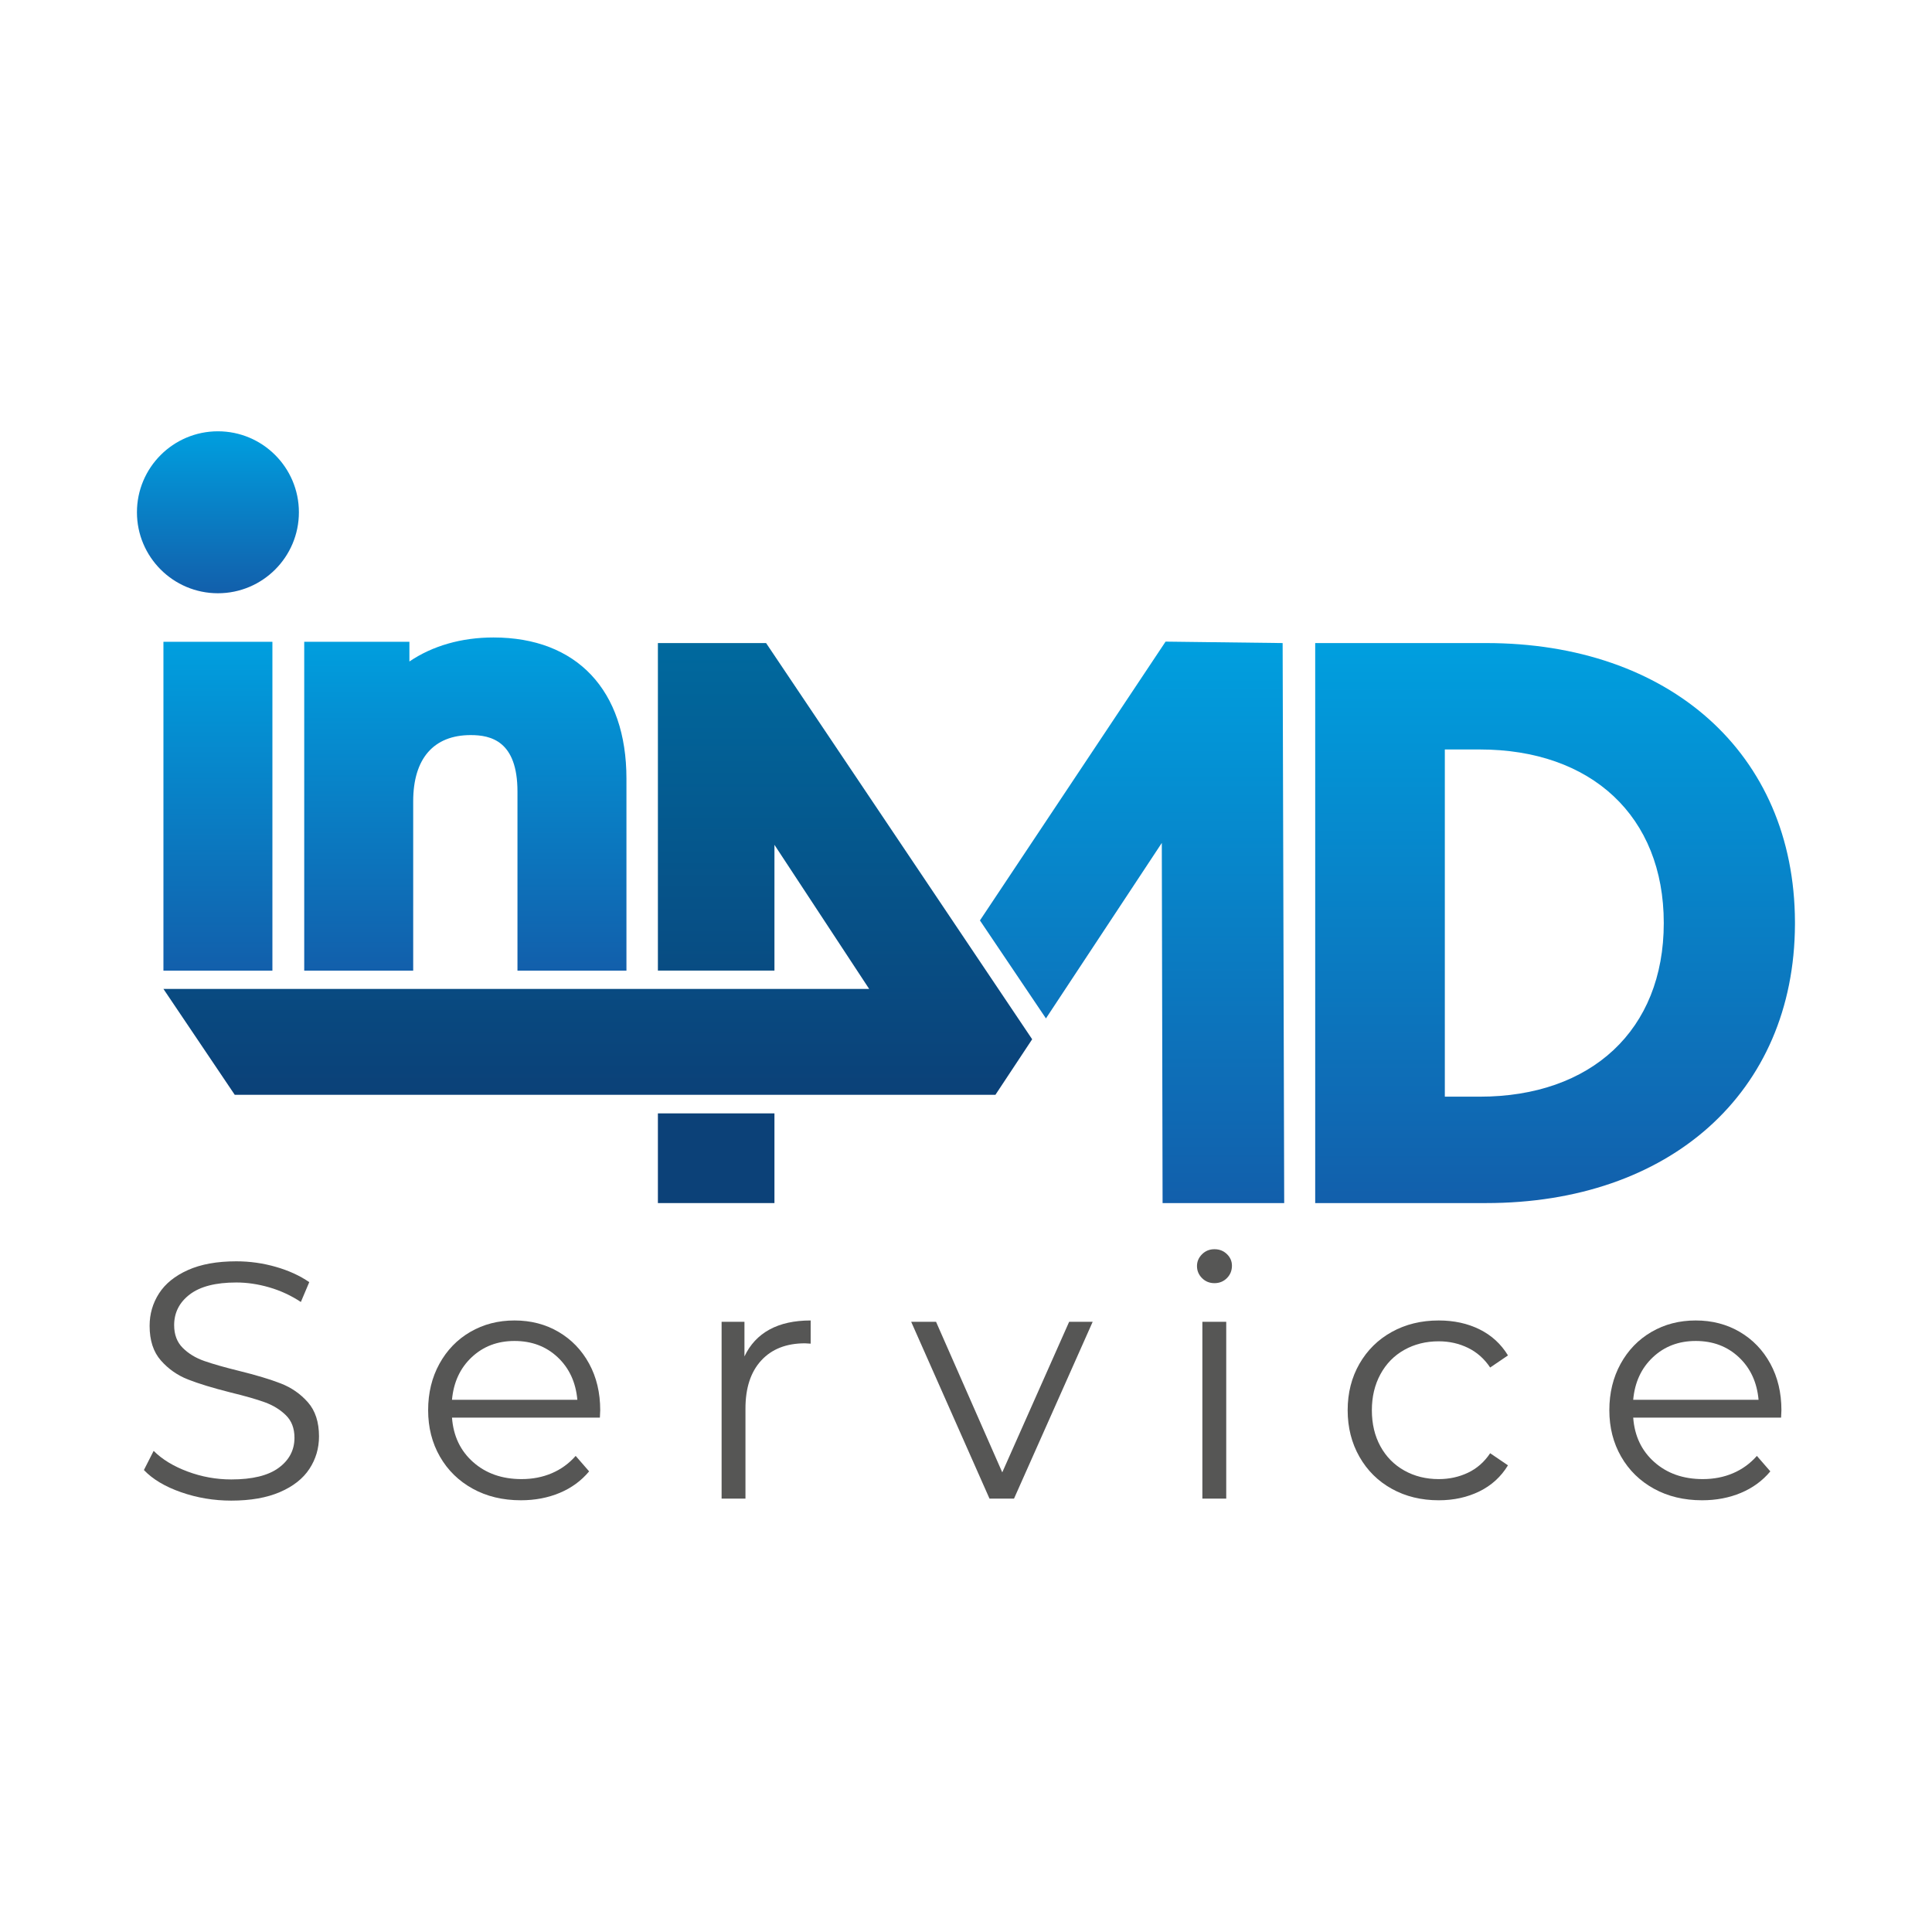
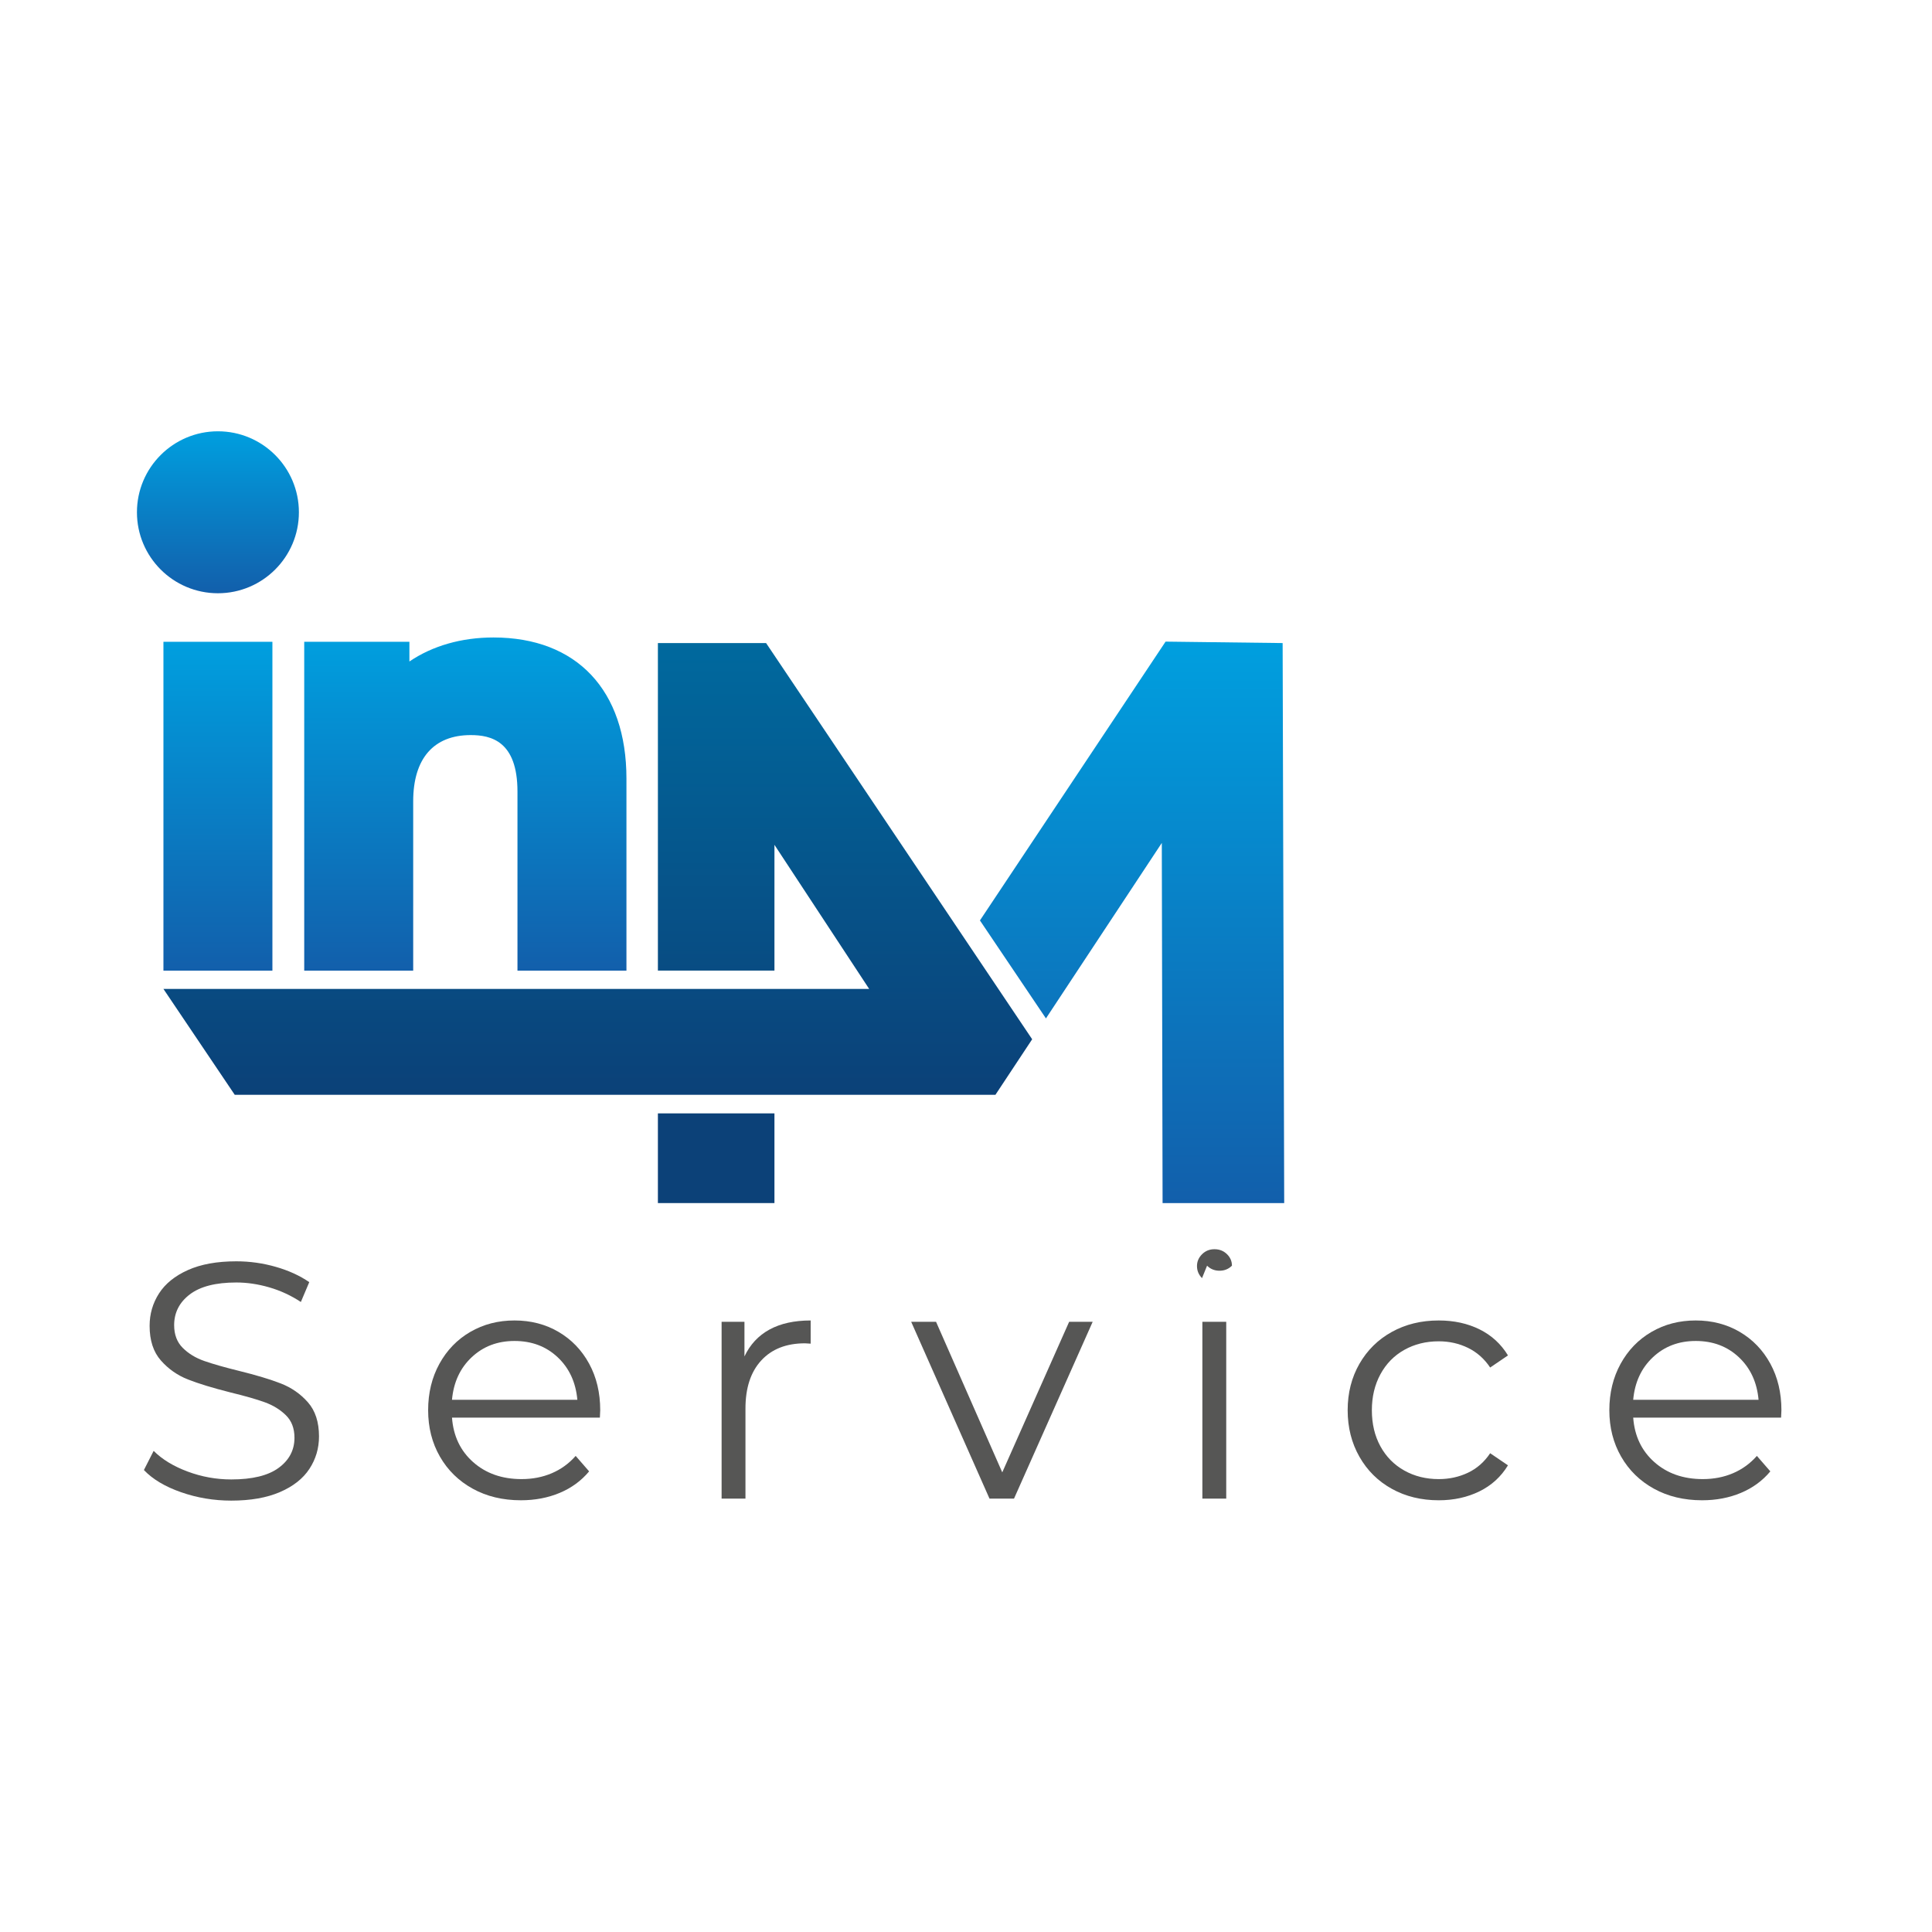
<svg xmlns="http://www.w3.org/2000/svg" xmlns:ns1="http://www.serif.com/" width="100%" height="100%" viewBox="0 0 7242 7242" version="1.1" xml:space="preserve" style="fill-rule:evenodd;clip-rule:evenodd;stroke-linejoin:round;stroke-miterlimit:2;">
  <rect id="Doppelpfeil-Links" ns1:id="Doppelpfeil Links" x="0" y="0" width="7233.79" height="7233.79" style="fill:none;" />
-   <path d="M4929.96,2410.49l0,2099.17l640.979,0c684.955,0 1155.1,-411.811 1157.39,-1044.89l-0,-9.395c-2.29,-633.067 -472.438,-1044.89 -1157.39,-1044.89l-640.979,0Zm485.902,398.864l131.163,-0c416.797,-0 689.543,248.932 689.543,650.722c0,401.919 -272.746,650.731 -689.543,650.731l-131.163,0l-0,-1301.45Z" style="fill:url(#_Linear1);fill-rule:nonzero;" />
  <rect x="2466.1" y="4173.44" width="436.879" height="336.228" style="fill:#0c4178;" />
  <path d="M1534.64,2479.55l-0,-73.802l-394.266,-0l-0,1232.65l408.467,0l-0,-634.839c-0,-160.003 76.598,-248.125 215.673,-248.125c75.215,-0 175.19,21.943 175.19,211.623l-0,671.341l408.497,0l0,-719.985c0,-331.153 -186.345,-528.853 -498.451,-528.853c-120.196,-0 -228.799,31.437 -315.11,89.993Z" style="fill:url(#_Linear2);fill-rule:nonzero;" />
  <rect x="612.629" y="2405.75" width="408.477" height="1232.65" style="fill:url(#_Linear3);" />
  <path d="M3673.24,3450.23l247.429,367.228l434.282,-657.737l2.926,1349.94l455.877,0l-5.862,-2099.17l-438.79,-5.424l-695.862,1045.17Z" style="fill:url(#_Linear4);fill-rule:nonzero;" />
  <path d="M678.619,5593.47c-60.059,-20.978 -106.463,-48.704 -139.205,-83.147l36.533,-71.811c31.905,31.925 74.319,57.75 127.243,77.474c52.903,19.744 107.498,29.606 163.765,29.606c78.937,0 138.159,-14.489 177.637,-43.459c39.469,-28.979 59.223,-66.557 59.223,-112.753c-0,-35.278 -10.718,-63.402 -32.134,-84.4c-21.416,-20.998 -47.679,-37.18 -78.738,-48.514c-31.079,-11.335 -74.329,-23.715 -129.76,-37.16c-66.358,-16.799 -119.261,-32.96 -158.74,-48.505c-39.488,-15.534 -73.284,-39.249 -101.417,-71.184c-28.144,-31.905 -42.205,-75.155 -42.205,-129.76c-0,-44.504 11.762,-85.038 35.278,-121.57c23.506,-36.533 59.621,-65.701 108.344,-87.555c48.694,-21.834 109.171,-32.761 181.41,-32.761c50.405,-0 99.736,6.936 148.031,20.789c48.296,13.862 90.083,32.97 125.352,57.321l-31.487,74.33c-36.971,-24.352 -76.439,-42.613 -118.435,-54.804c-41.996,-12.161 -83.137,-18.262 -123.461,-18.262c-77.275,0 -135.423,14.918 -174.483,44.723c-39.051,29.826 -58.576,68.239 -58.576,115.271c0,35.279 10.698,63.621 32.124,85.037c21.416,21.416 48.286,37.797 80.629,49.132c32.313,11.345 75.792,23.744 130.387,37.169c64.666,15.963 116.952,31.706 156.859,47.241c39.866,15.554 73.692,39.06 101.407,70.548c27.716,31.497 41.579,74.13 41.579,127.869c-0,44.534 -11.972,85.047 -35.916,121.58c-23.934,36.532 -60.676,65.512 -110.235,86.928c-49.569,21.416 -110.444,32.124 -182.673,32.124c-65.502,-0 -128.298,-10.499 -188.336,-31.497Z" style="fill:#565655;fill-rule:nonzero;" />
  <path d="M1767.96,5087.65c-43.27,40.742 -67.83,93.854 -73.692,159.366l469.899,0c-5.871,-65.512 -30.442,-118.624 -73.692,-159.366c-43.26,-40.732 -97.218,-61.104 -161.884,-61.104c-63.83,0 -117.38,20.372 -160.631,61.104Zm480.628,226.142l-554.32,0c5.036,68.876 31.497,124.516 79.365,166.92c47.878,42.424 108.344,63.621 181.419,63.621c41.141,0 78.927,-7.344 113.37,-22.043c34.433,-14.688 64.258,-36.323 89.456,-64.885l50.395,57.959c-29.417,35.269 -66.139,62.158 -110.235,80.629c-44.096,18.48 -92.6,27.705 -145.513,27.705c-68.03,0 -128.308,-14.48 -180.783,-43.459c-52.505,-28.979 -93.446,-69.075 -122.834,-120.316c-29.407,-51.211 -44.096,-109.17 -44.096,-173.856c0,-64.666 14.062,-122.615 42.215,-173.856c28.124,-51.212 66.766,-91.118 115.898,-119.679c49.131,-28.542 104.343,-42.833 165.666,-42.833c61.302,0 116.315,14.291 165.039,42.833c48.693,28.561 86.928,68.248 114.643,119.052c27.706,50.823 41.569,108.971 41.569,174.483l-1.254,27.725Z" style="fill:#565655;fill-rule:nonzero;" />
  <path d="M2884.4,4983.73c41.578,-22.69 93.008,-34.025 154.331,-34.025l-0,86.929l-21.426,-1.264c-69.712,-0 -124.307,21.416 -163.776,64.248c-39.478,42.842 -59.212,102.89 -59.212,180.155l-0,337.632l-89.436,-0l-0,-662.664l85.654,-0l0,129.76c20.998,-44.504 52.286,-78.111 93.865,-100.771Z" style="fill:#565655;fill-rule:nonzero;" />
  <path d="M4095.82,4954.74l-294.799,662.664l-91.964,-0l-293.535,-662.664l93.217,-0l248.186,564.391l250.703,-564.391l88.192,-0Z" style="fill:#565655;fill-rule:nonzero;" />
-   <path d="M4507.03,4954.74l89.436,-0l-0,662.664l-89.436,-0l0,-662.664Zm-1.264,-163.775c-12.599,-12.599 -18.908,-27.716 -18.908,-45.35c-0,-16.798 6.309,-31.497 18.908,-44.096c12.589,-12.599 28.123,-18.898 46.604,-18.898c18.47,-0 34.015,6.1 46.624,18.271c12.598,12.181 18.888,26.671 18.888,43.459c-0,18.49 -6.29,34.015 -18.888,46.614c-12.609,12.599 -28.154,18.898 -46.624,18.898c-18.481,0 -34.015,-6.299 -46.604,-18.898Z" style="fill:#565655;fill-rule:nonzero;" />
+   <path d="M4507.03,4954.74l89.436,-0l-0,662.664l-89.436,-0l0,-662.664Zm-1.264,-163.775c-12.599,-12.599 -18.908,-27.716 -18.908,-45.35c-0,-16.798 6.309,-31.497 18.908,-44.096c12.589,-12.599 28.123,-18.898 46.604,-18.898c18.47,-0 34.015,6.1 46.624,18.271c12.598,12.181 18.888,26.671 18.888,43.459c-12.609,12.599 -28.154,18.898 -46.624,18.898c-18.481,0 -34.015,-6.299 -46.604,-18.898Z" style="fill:#565655;fill-rule:nonzero;" />
  <path d="M5217.31,5580.87c-51.649,-28.542 -92.192,-68.657 -121.58,-120.306c-29.407,-51.659 -44.086,-109.807 -44.086,-174.493c0,-64.666 14.679,-122.615 44.086,-173.856c29.388,-51.212 69.931,-91.118 121.58,-119.679c51.64,-28.542 110.225,-42.833 175.737,-42.833c57.103,0 108.125,11.136 153.068,33.388c44.931,22.262 80.419,54.794 106.453,97.636l-66.766,45.35c-21.844,-32.751 -49.56,-57.321 -83.147,-73.702c-33.597,-16.37 -70.139,-24.561 -109.608,-24.561c-47.867,0 -90.928,10.708 -129.123,32.124c-38.234,21.416 -68.03,51.869 -89.456,91.337c-21.416,39.488 -32.114,84.4 -32.114,134.796c0,51.241 10.698,96.382 32.114,135.432c21.426,39.061 51.222,69.294 89.456,90.71c38.195,21.416 81.256,32.124 129.123,32.124c39.469,0 76.011,-7.971 109.608,-23.934c33.587,-15.952 61.303,-40.314 83.147,-73.075l66.766,45.36c-26.034,42.832 -61.731,75.384 -107.071,97.636c-45.359,22.262 -96.193,33.378 -152.45,33.378c-65.512,0 -124.097,-14.271 -175.737,-42.832Z" style="fill:#565655;fill-rule:nonzero;" />
  <path d="M6195.66,5087.65c-43.27,40.742 -67.831,93.854 -73.693,159.366l469.9,0c-5.872,-65.512 -30.443,-118.624 -73.693,-159.366c-43.26,-40.732 -97.218,-61.104 -161.884,-61.104c-63.83,0 -117.38,20.372 -160.63,61.104Zm480.627,226.142l-554.32,0c5.036,68.876 31.497,124.516 79.365,166.92c47.878,42.424 108.344,63.621 181.42,63.621c41.14,0 78.926,-7.344 113.369,-22.043c34.433,-14.688 64.259,-36.323 89.456,-64.885l50.396,57.959c-29.417,35.269 -66.139,62.158 -110.235,80.629c-44.096,18.48 -92.601,27.705 -145.514,27.705c-68.03,0 -128.307,-14.48 -180.783,-43.459c-52.505,-28.979 -93.446,-69.075 -122.833,-120.316c-29.408,-51.211 -44.096,-109.17 -44.096,-173.856c-0,-64.666 14.061,-122.615 42.215,-173.856c28.123,-51.212 66.765,-91.118 115.897,-119.679c49.132,-28.542 104.343,-42.833 165.666,-42.833c61.303,0 116.316,14.291 165.039,42.833c48.694,28.561 86.928,68.248 114.644,119.052c27.705,50.823 41.568,108.971 41.568,174.483l-1.254,27.725Z" style="fill:#565655;fill-rule:nonzero;" />
  <path d="M2466.09,2410.49l-0,1227.67l436.889,0l0,-471.352l355.107,540.208l-2645.42,0l267.213,396.725l2851.47,-0l137.672,-208.09l-997.399,-1485.16l-405.532,0Z" style="fill:url(#_Linear5);fill-rule:nonzero;" />
  <path d="M816.868,1616.7c-167.527,-0 -303.537,136.01 -303.537,303.547c0,167.526 136.01,303.536 303.537,303.536c167.527,0 303.536,-136.01 303.536,-303.536c0,-167.537 -136.009,-303.547 -303.536,-303.547Z" style="fill:url(#_Linear6);" />
  <defs>
    <linearGradient id="_Linear1" x1="0" y1="0" x2="1" y2="0" gradientUnits="userSpaceOnUse" gradientTransform="matrix(1.28537e-13,2099.17,2099.17,-1.28537e-13,5829.15,2410.49)">
      <stop offset="0" style="stop-color:#009fdf;stop-opacity:1" />
      <stop offset="1" style="stop-color:#125fab;stop-opacity:1" />
    </linearGradient>
    <linearGradient id="_Linear2" x1="0" y1="0" x2="1" y2="0" gradientUnits="userSpaceOnUse" gradientTransform="matrix(7.64687e-14,1248.83,1248.83,-7.64687e-14,1744.29,2389.57)">
      <stop offset="0" style="stop-color:#009fdf;stop-opacity:1" />
      <stop offset="1" style="stop-color:#125fab;stop-opacity:1" />
    </linearGradient>
    <linearGradient id="_Linear3" x1="0" y1="0" x2="1" y2="0" gradientUnits="userSpaceOnUse" gradientTransform="matrix(7.54779e-14,1232.65,1232.65,-7.54779e-14,816.868,2405.75)">
      <stop offset="0" style="stop-color:#009fdf;stop-opacity:1" />
      <stop offset="1" style="stop-color:#125fab;stop-opacity:1" />
    </linearGradient>
    <linearGradient id="_Linear4" x1="0" y1="0" x2="1" y2="0" gradientUnits="userSpaceOnUse" gradientTransform="matrix(1.28869e-13,2104.6,2104.6,-1.28869e-13,4243.51,2405.06)">
      <stop offset="0" style="stop-color:#009fdf;stop-opacity:1" />
      <stop offset="1" style="stop-color:#125fab;stop-opacity:1" />
    </linearGradient>
    <linearGradient id="_Linear5" x1="0" y1="0" x2="1" y2="0" gradientUnits="userSpaceOnUse" gradientTransform="matrix(1.03681e-13,1693.24,1693.24,-1.03681e-13,2240.84,2410.49)">
      <stop offset="0" style="stop-color:#00699e;stop-opacity:1" />
      <stop offset="1" style="stop-color:#0b4178;stop-opacity:1" />
    </linearGradient>
    <linearGradient id="_Linear6" x1="0" y1="0" x2="1" y2="0" gradientUnits="userSpaceOnUse" gradientTransform="matrix(3.71725e-14,607.073,607.073,-3.71725e-14,816.868,1616.71)">
      <stop offset="0" style="stop-color:#009fdf;stop-opacity:1" />
      <stop offset="1" style="stop-color:#125fab;stop-opacity:1" />
    </linearGradient>
  </defs>
</svg>